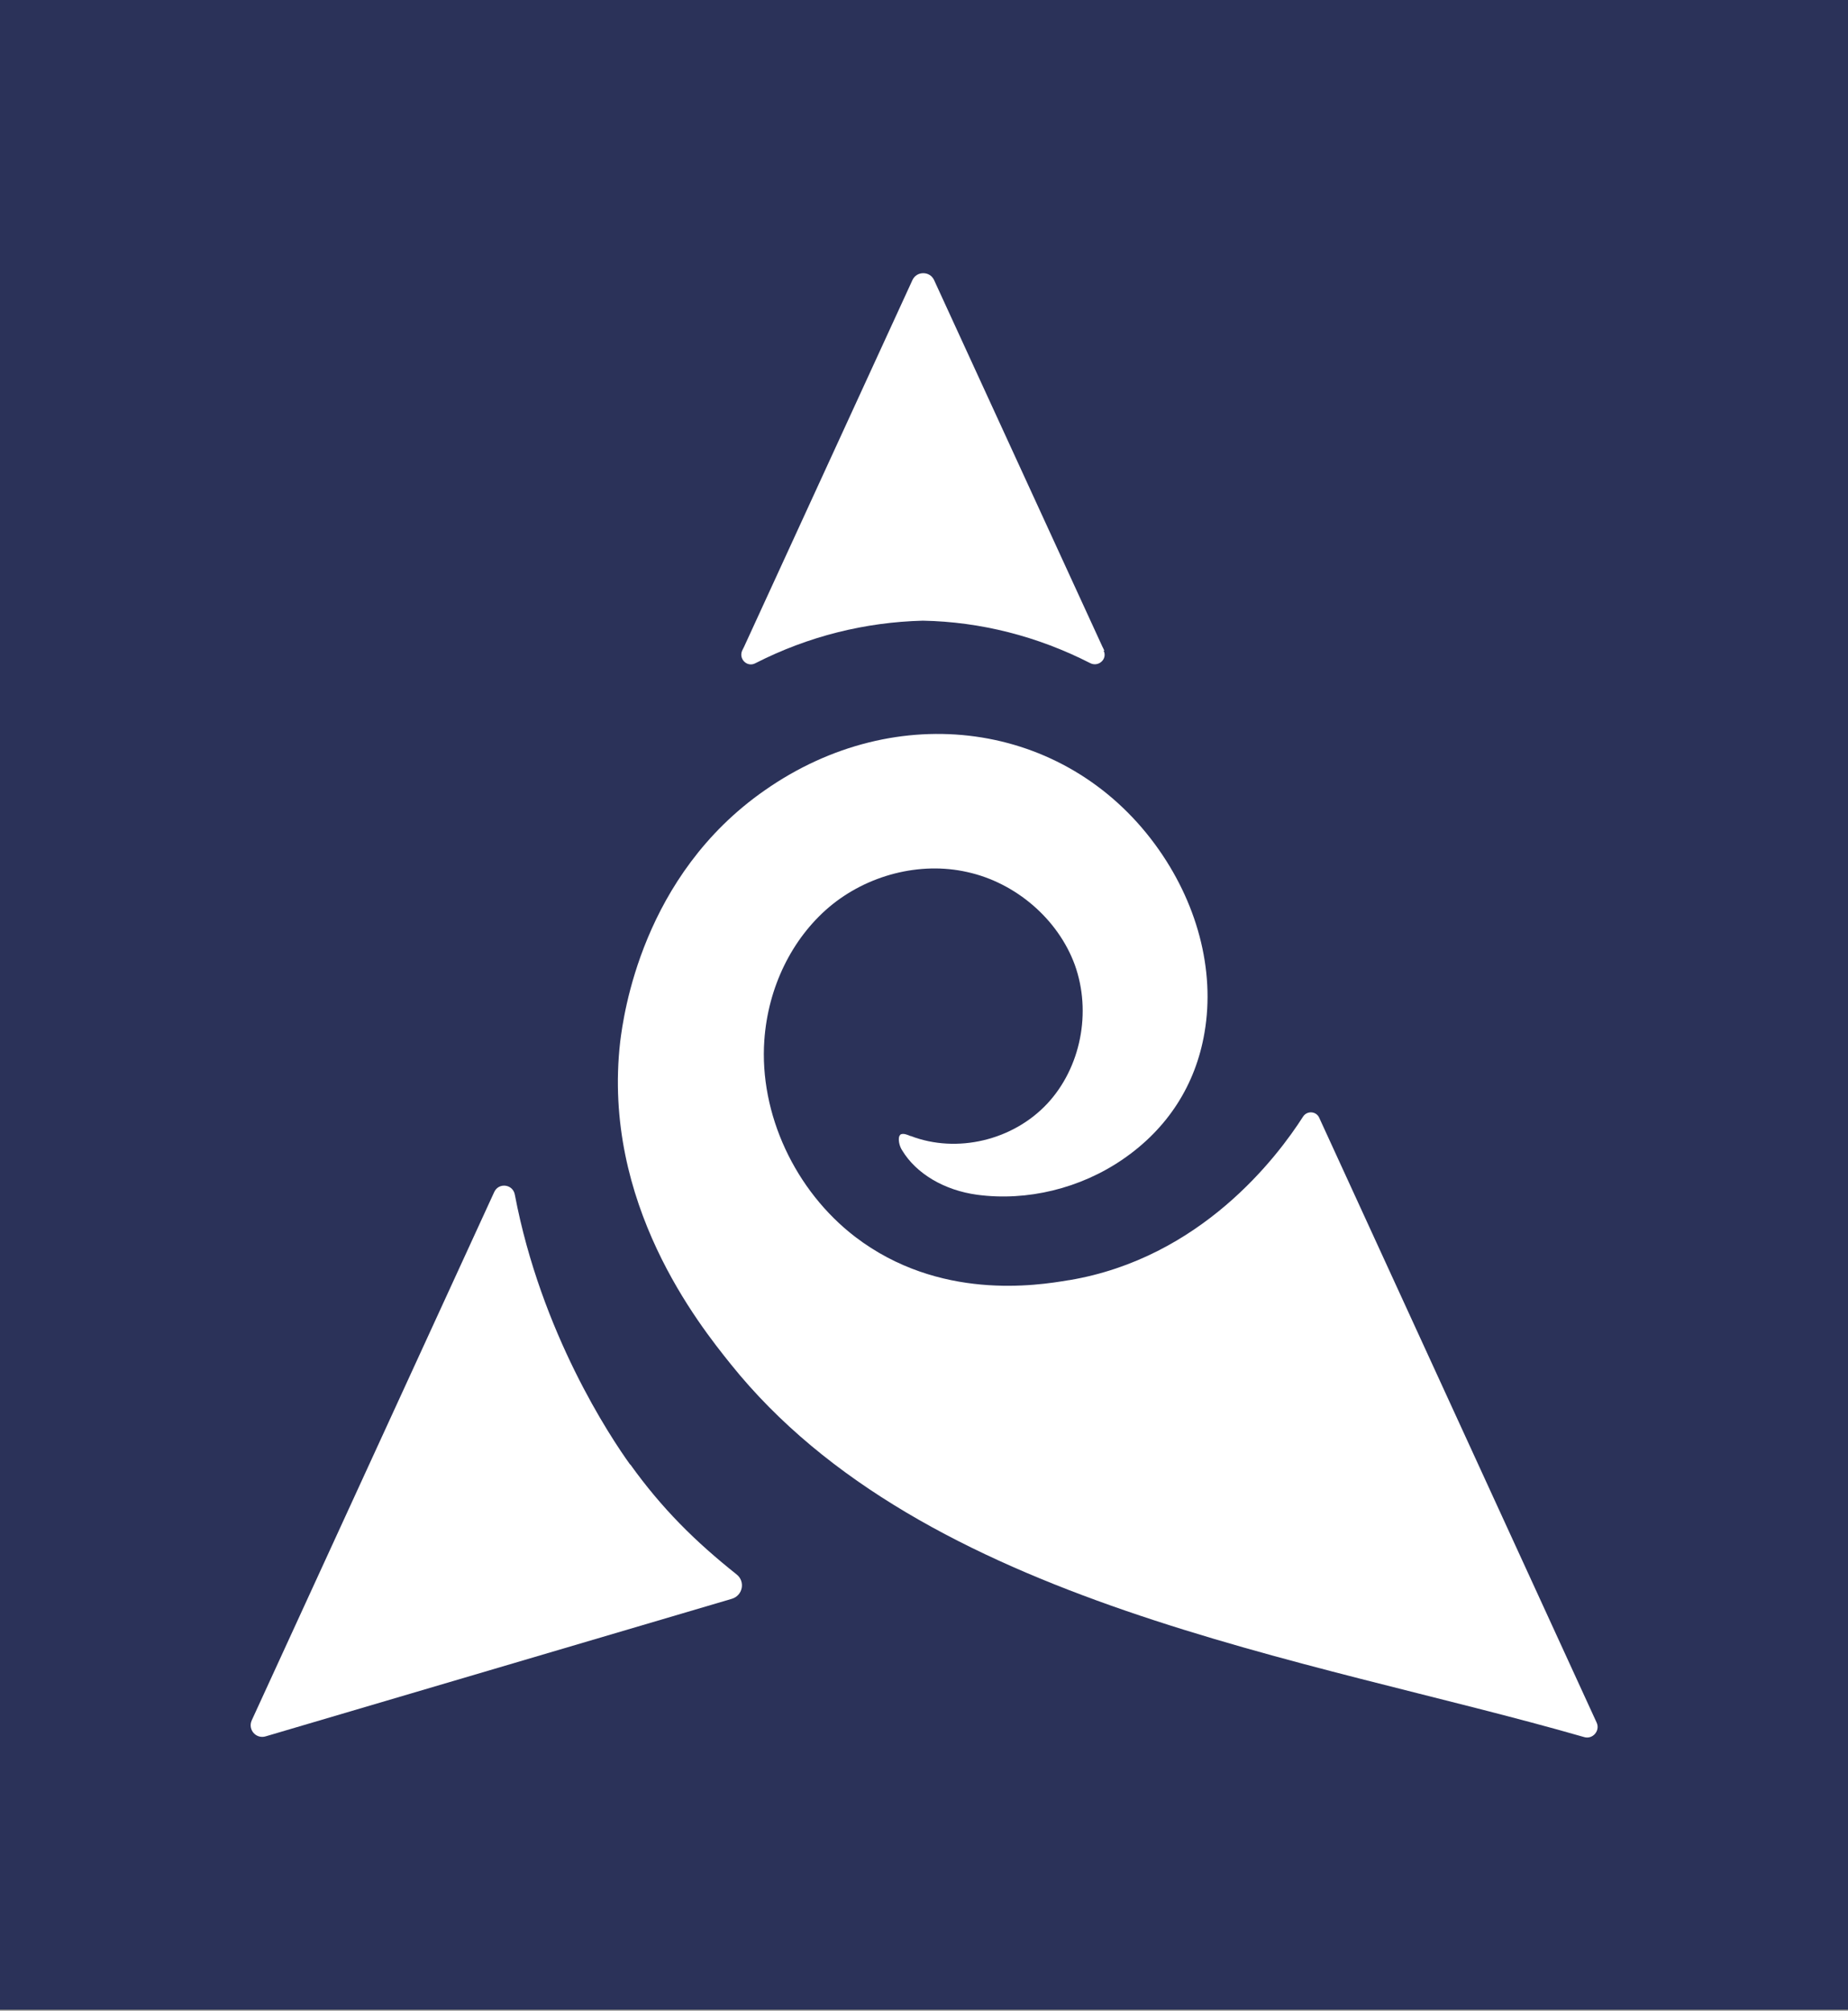
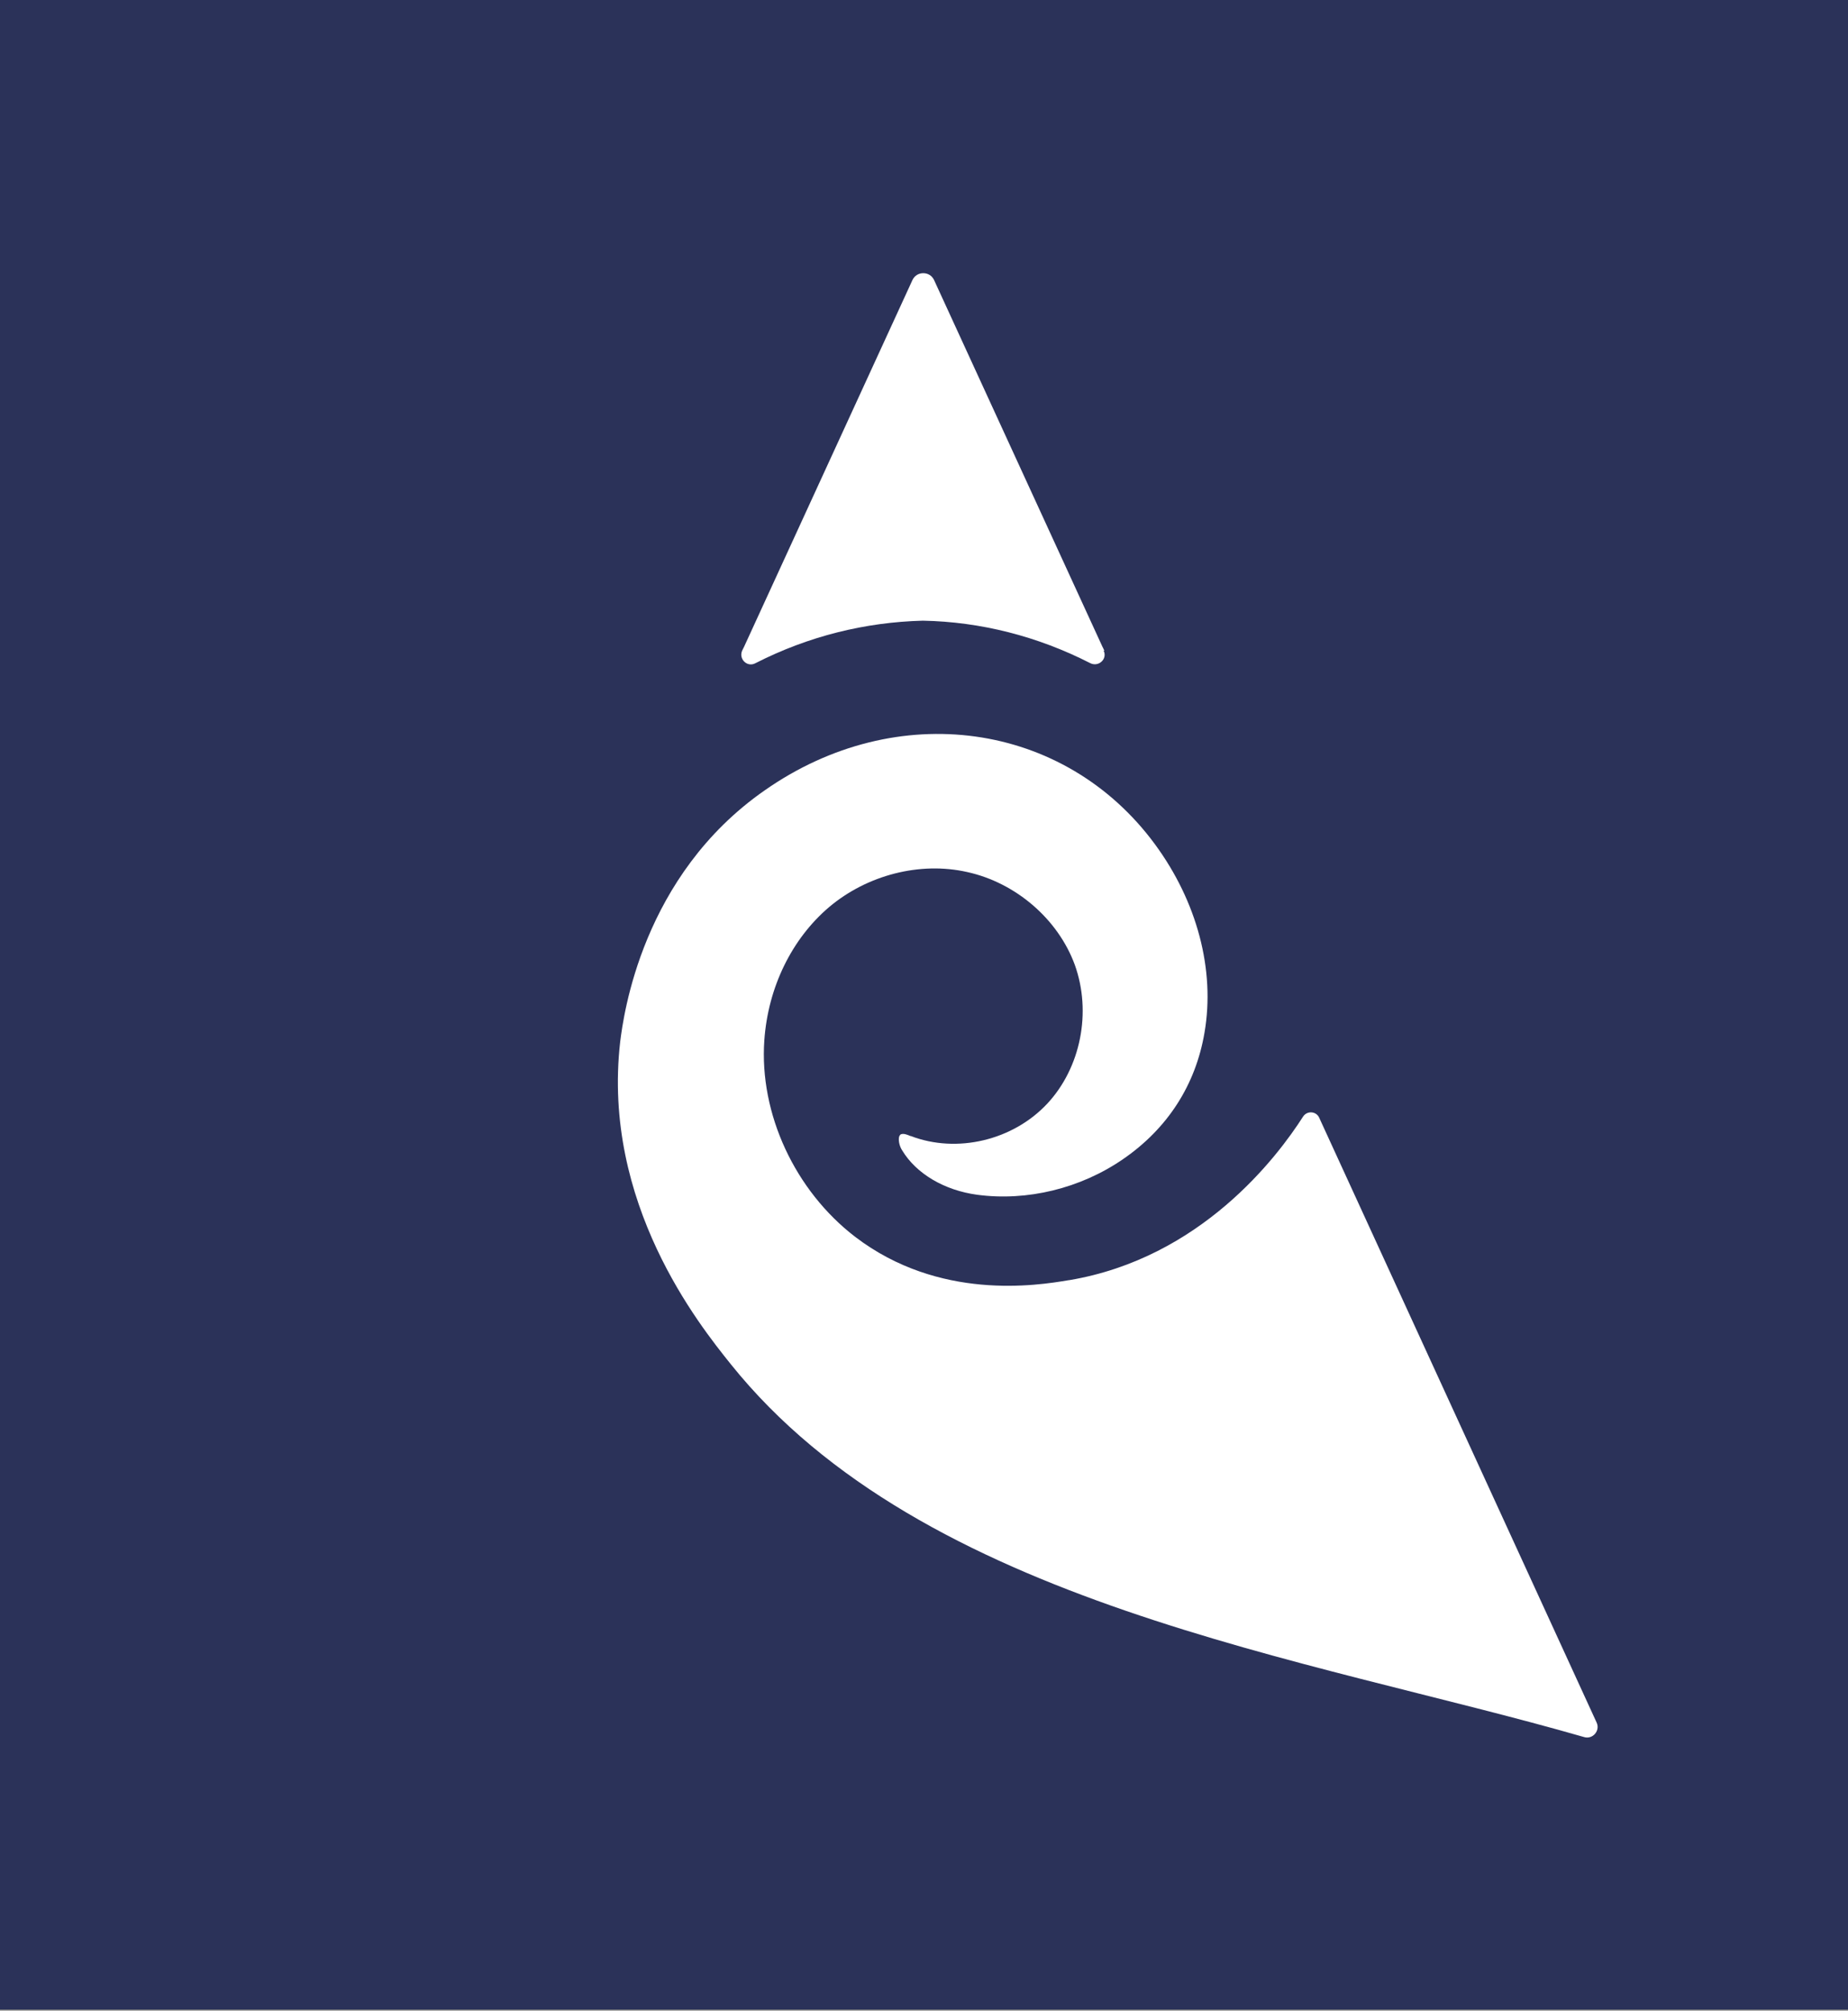
<svg xmlns="http://www.w3.org/2000/svg" id="Layer_1" version="1.1" viewBox="0 0 500 543.9">
  <rect x="0" y="0" width="500" height="543.9" fill="#808080" stroke="none" />
  <defs>
    <style>
      .st0 {
        fill: #fff;
      }

      .st1 {
        fill: #2b3259;
      }
    </style>
  </defs>
  <rect class="st1" width="500" height="543.6" />
  <g>
    <path class="st0" d="M181.6,345.1" />
-     <path class="st0" d="M370.7,228.8" />
    <path class="st0" d="M289.2,346.3c-8.8,1.5-35.1,5.6-57.8-11.7-16.3-12.5-26-33.3-24.6-53.2,1-14.3,7.4-27.4,17.5-36,10.3-8.7,24.6-12.4,37.4-9.5,13.2,2.9,24.6,12.8,29.1,25.1,4.6,12.8,1.6,27.8-7.4,37.5-9.3,10-24.5,13.6-37,8.8h-.1c-.9-.4-1.8-.7-2.4-.5-.2,0-.4.2-.6.6-.3.9,0,2.6.8,3.8,3.8,6.3,11.4,10.8,20.3,12,13.5,1.8,27.9-1.7,39.4-9.6,12.1-8.3,19.7-20.1,22.1-34.3,2.9-16.9-2-35.4-13.4-50.9-24.5-33.3-69.9-39.6-105.6-14.6-33.2,23.1-38.2,60.8-39.1,68-5,43.7,21.4,76.6,29.9,87.2,52.1,65,155.9,79.3,230.9,100.9,2.3.7,4.4-1.7,3.4-3.9l-75.1-163.7c-.8-1.7-3.2-1.9-4.3-.3-7.1,11.1-27.7,38.3-63.3,44.3Z" />
-     <path class="st0" d="M170.5,396.2c-5.4-7.5-24.1-35.6-31.2-73-.5-2.9-4.4-3.4-5.6-.7l-65.6,142.9c-1.1,2.5,1.2,5.1,3.8,4.3,42-12.4,84.1-24.8,126.1-37.2,3-.9,3.7-4.7,1.3-6.6-11.2-8.9-20.2-17.8-28.8-29.8Z" />
    <path class="st0" d="M298.8,176c-.2-.3-.3-.7-.5-1,0,0,0,0,0,0-15.2-33.1-30.4-66.2-45.6-99.3-.6-1.2-1.7-1.8-2.9-1.8-1.2,0-2.3.6-2.9,1.8-15.2,33.1-30.4,66.2-45.6,99.3,0,0,0,0,0,0l-.5,1c-1,2.3,1.4,4.6,3.6,3.4,14.3-7.3,29.7-11.1,45.3-11.5,15.6.3,31,4.2,45.3,11.5,2.2,1.1,4.7-1.1,3.6-3.4Z" />
  </g>
</svg>